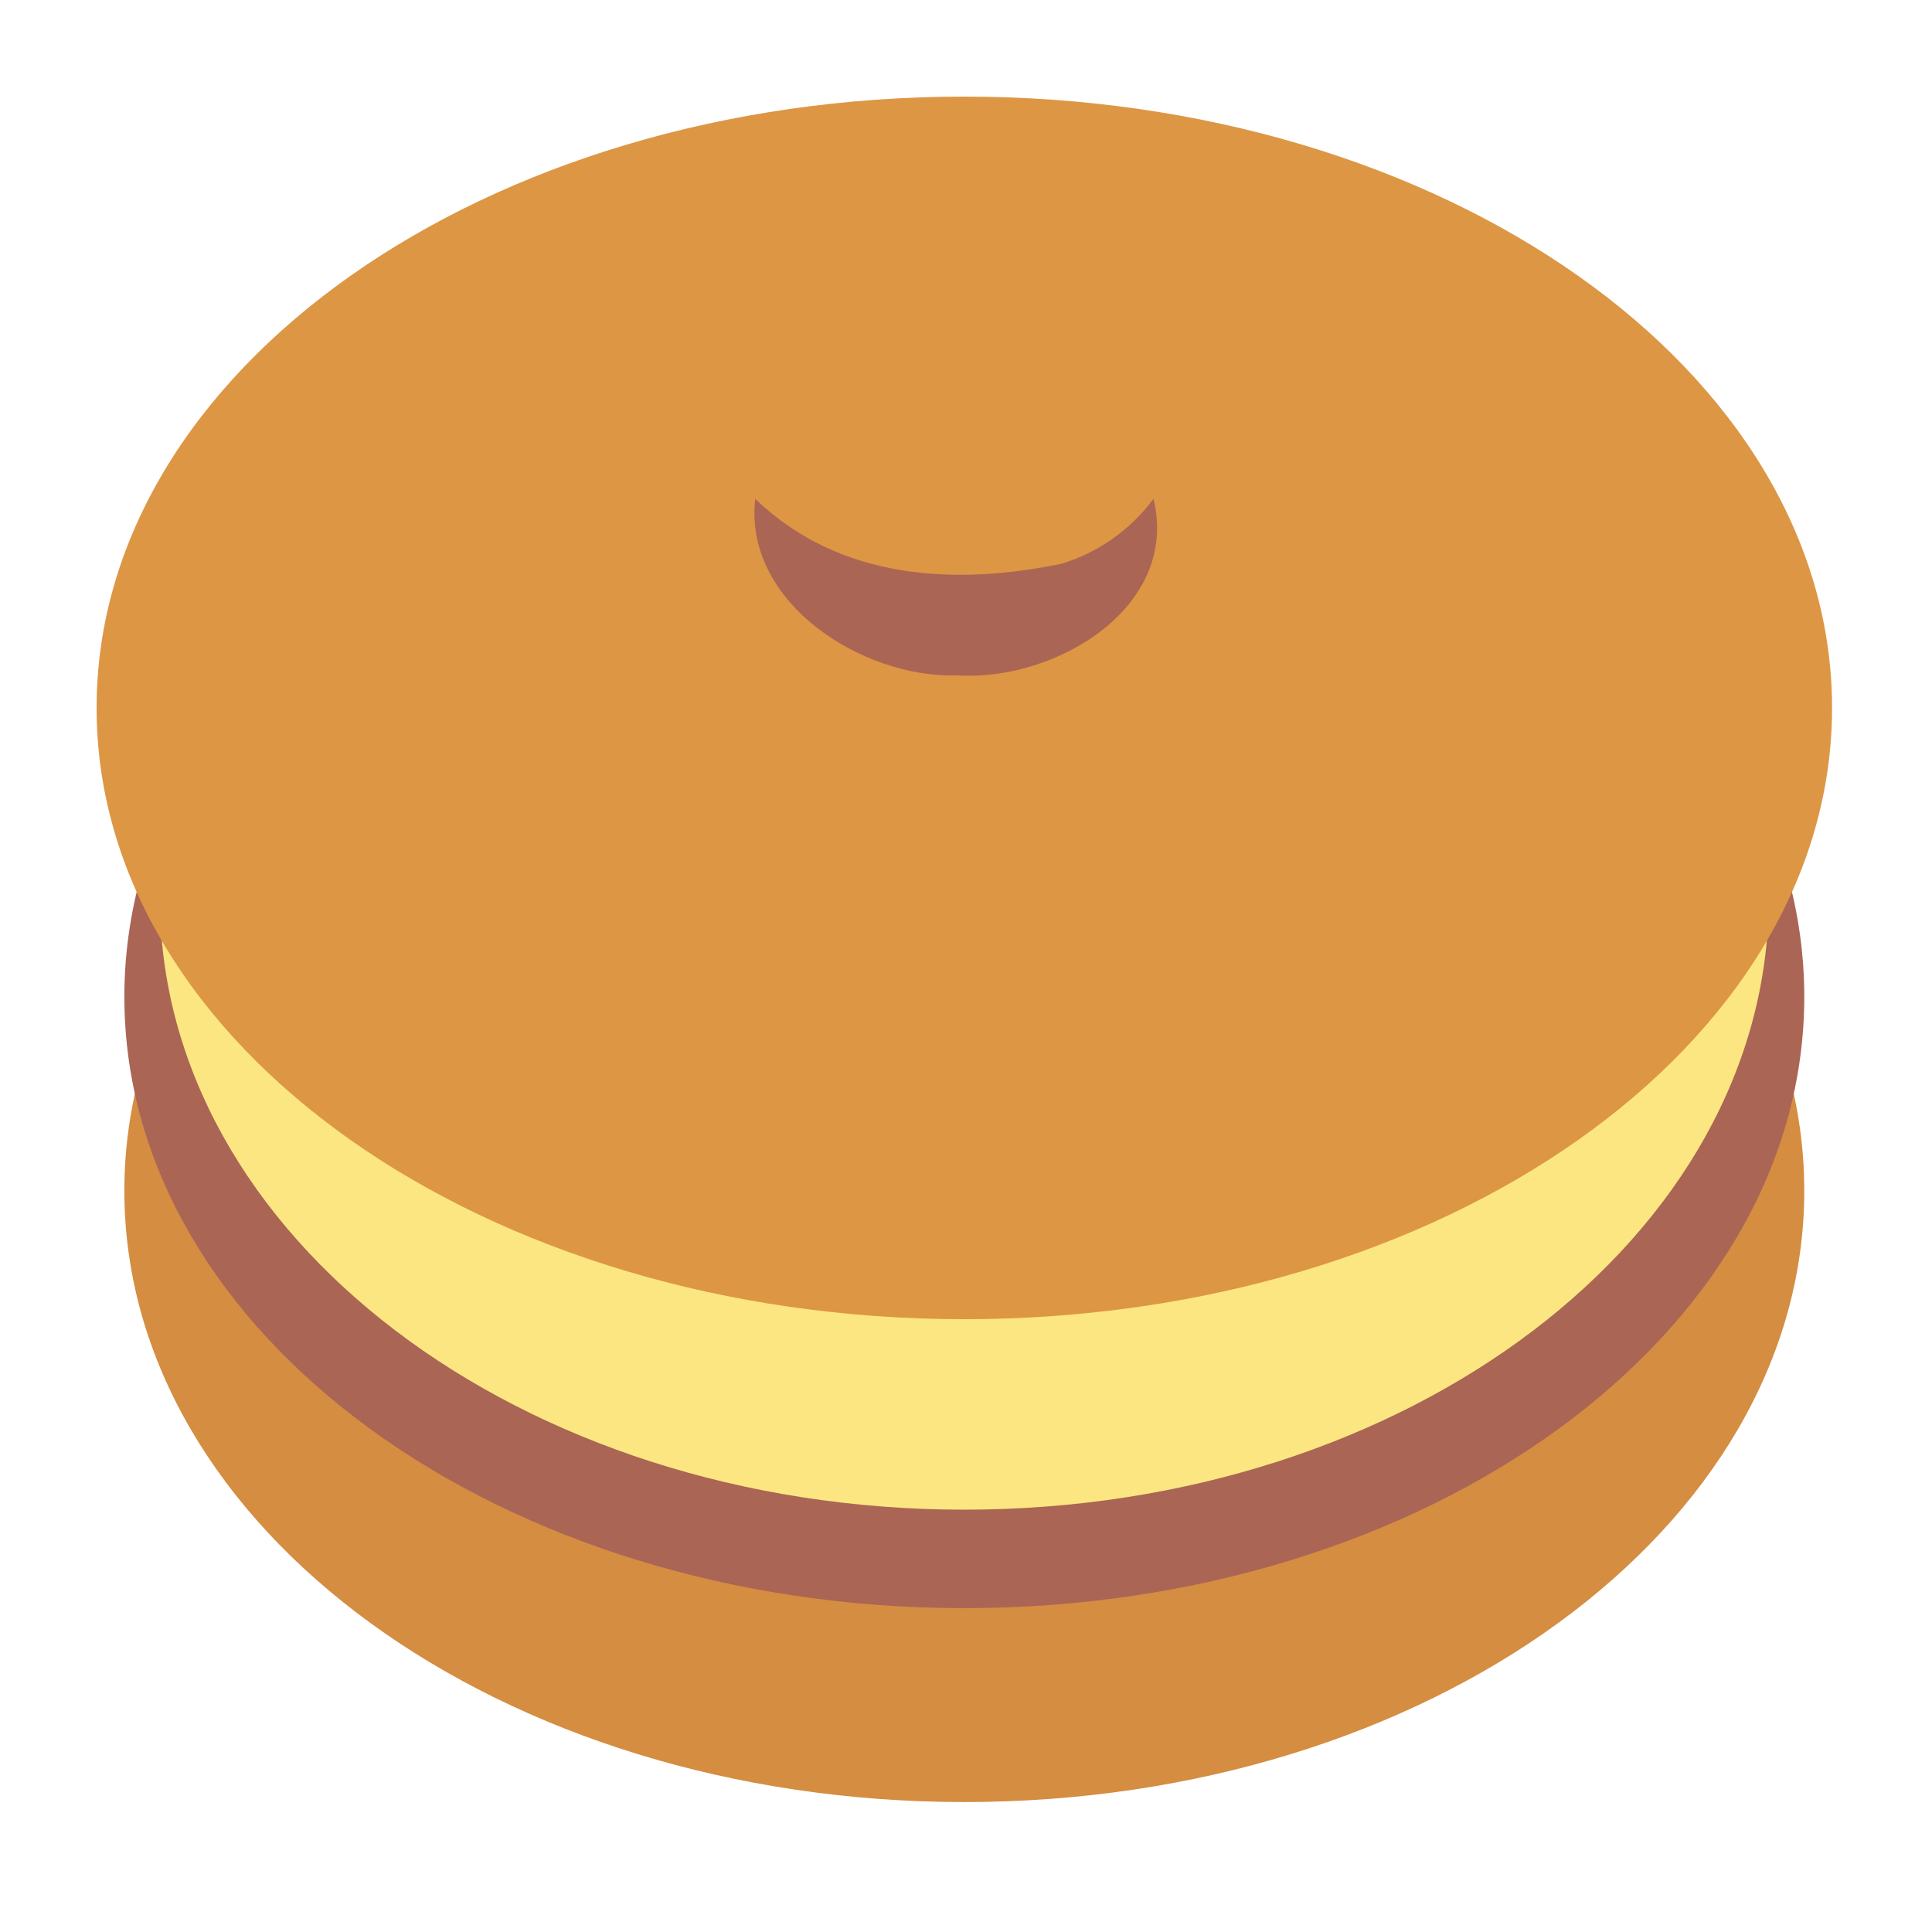
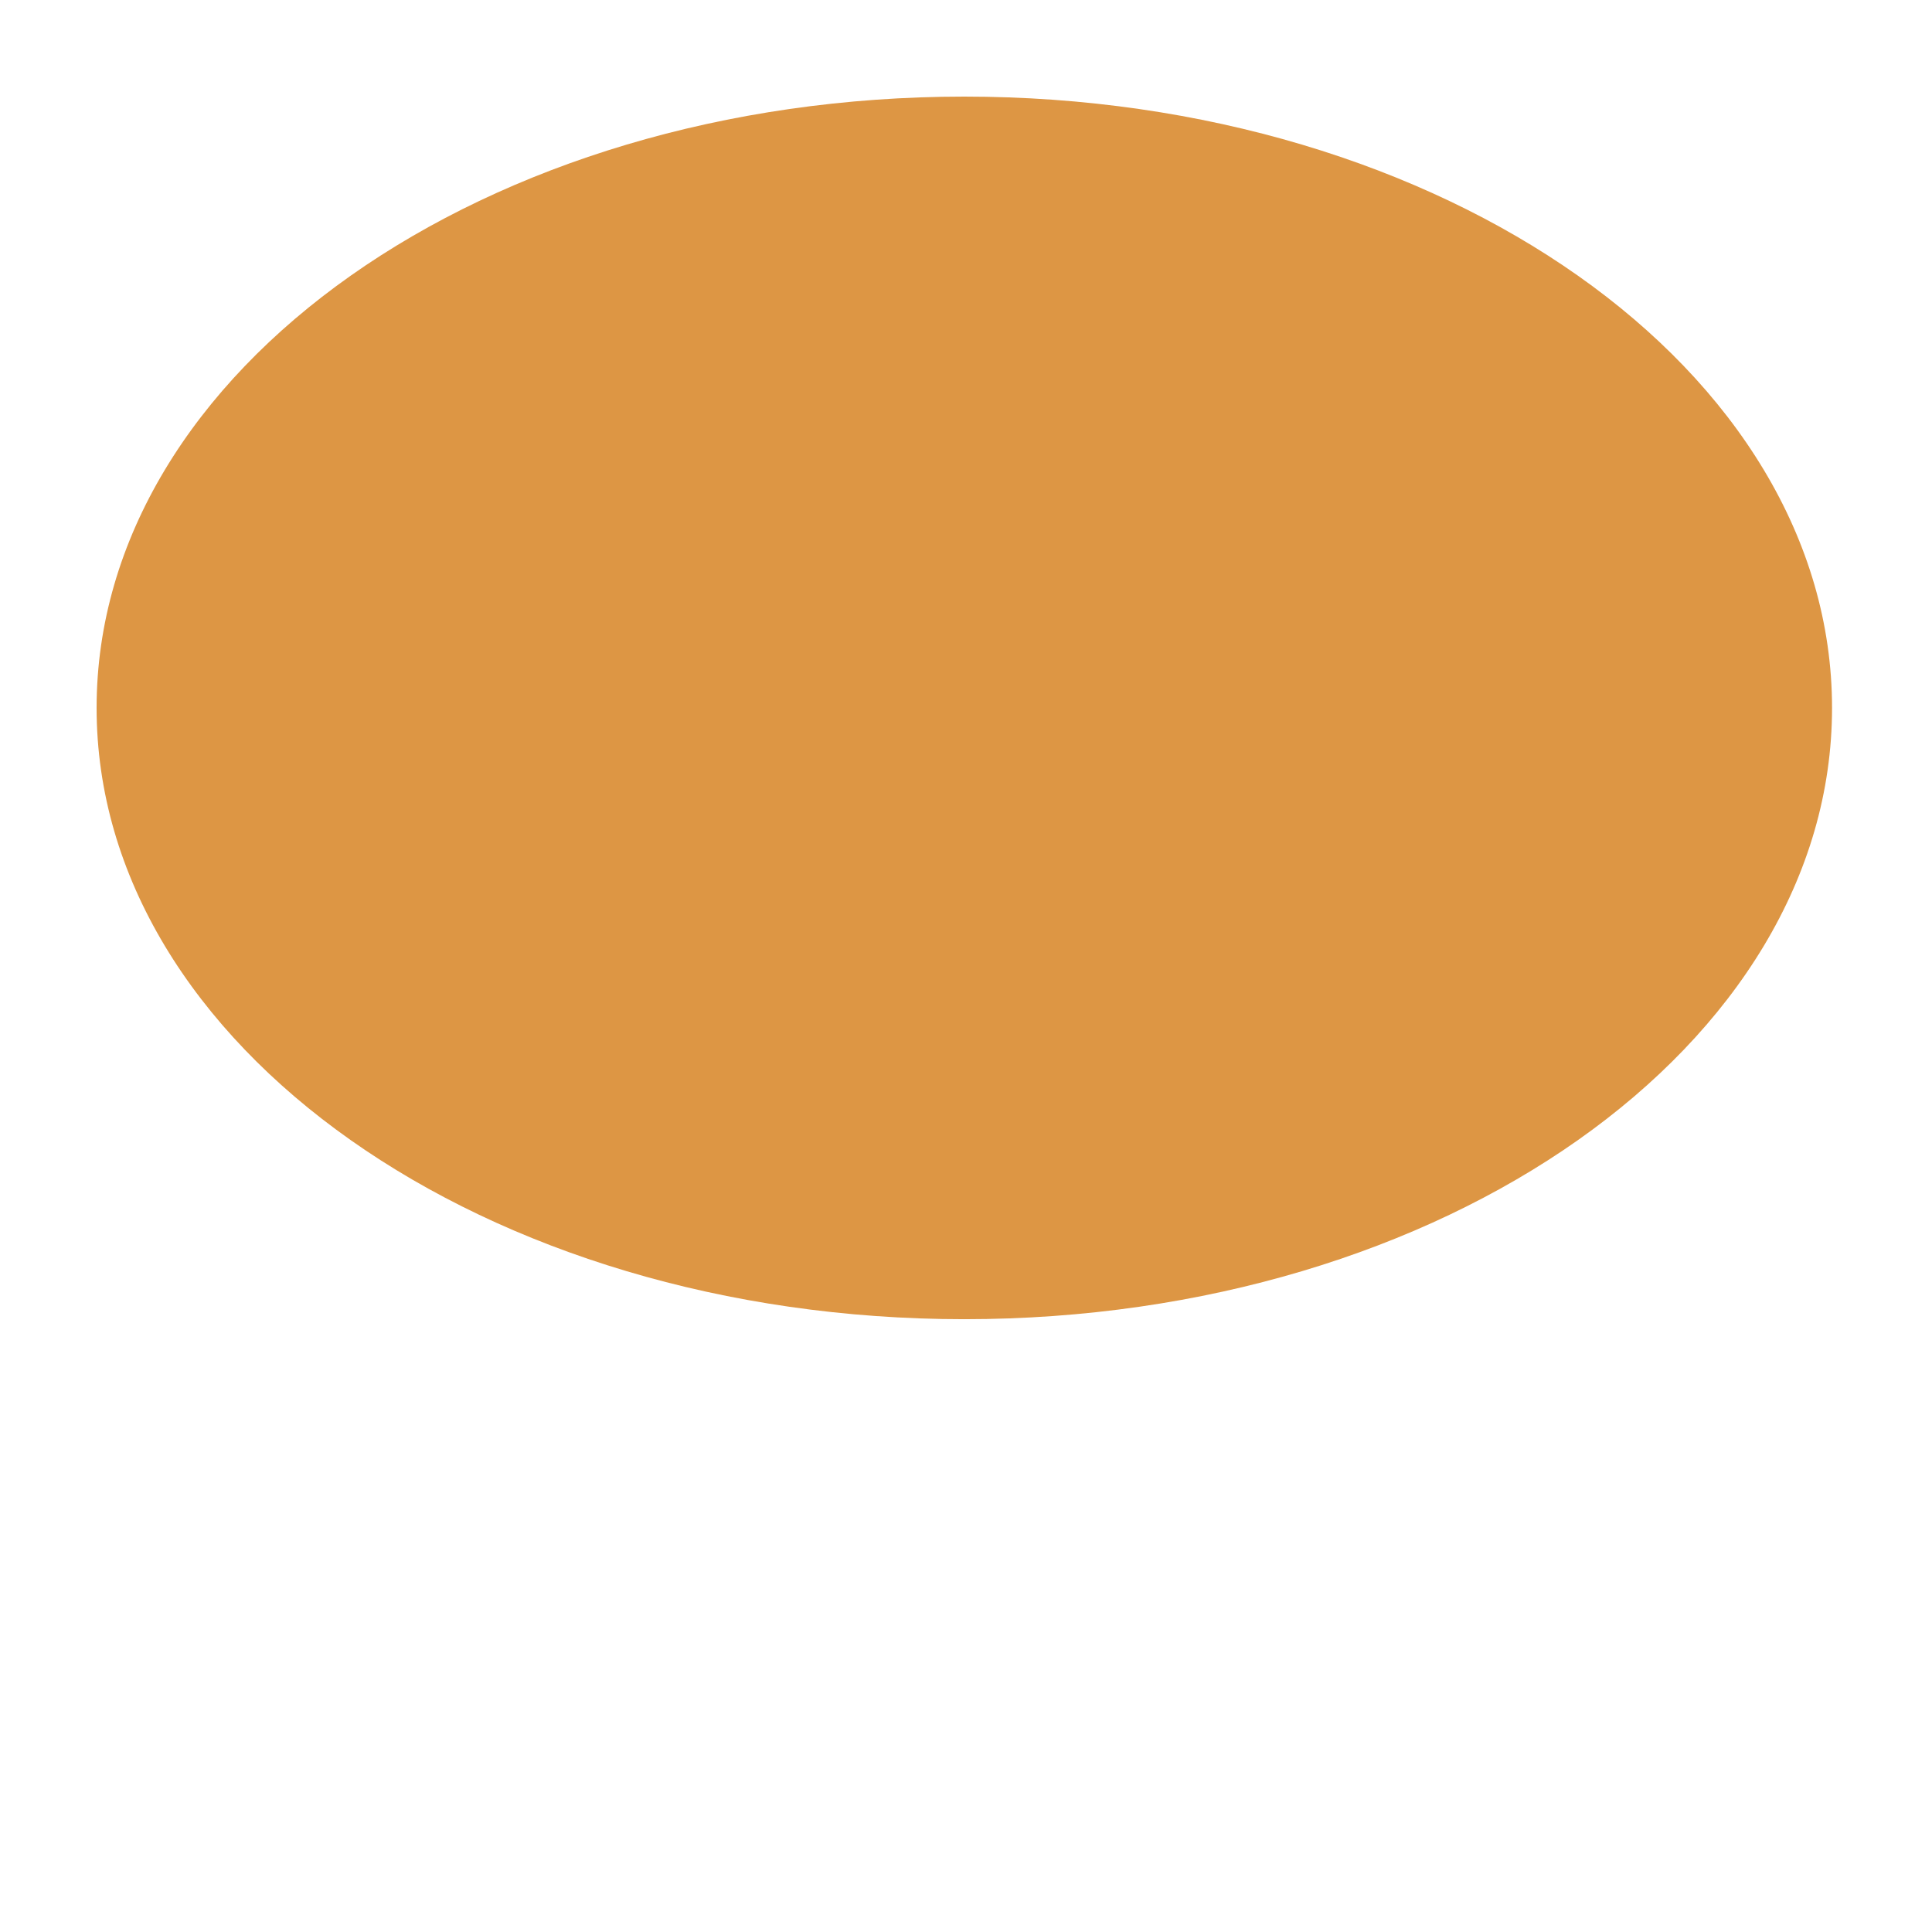
<svg xmlns="http://www.w3.org/2000/svg" width="27" height="27" viewBox="0 0 27 27" fill="none">
-   <path d="M13.476 25.184C19.959 25.184 25.215 21.359 25.215 16.641C25.215 11.923 19.959 8.098 13.476 8.098C6.994 8.098 1.738 11.923 1.738 16.641C1.738 21.359 6.994 25.184 13.476 25.184Z" fill="#D48D41" />
-   <path d="M13.476 22.474C19.959 22.474 25.215 18.649 25.215 13.931C25.215 9.213 19.959 5.388 13.476 5.388C6.994 5.388 1.738 9.213 1.738 13.931C1.738 18.649 6.994 22.474 13.476 22.474Z" fill="#AA6555" />
-   <path d="M13.476 21.098C19.685 21.098 24.718 17.273 24.718 12.555C24.718 7.837 19.685 4.012 13.476 4.012C7.268 4.012 2.235 7.837 2.235 12.555C2.235 17.273 7.268 21.098 13.476 21.098Z" fill="#FCE681" />
  <path d="M13.476 18.436C20.174 18.436 25.603 14.611 25.603 9.893C25.603 5.175 20.174 1.35 13.476 1.35C6.779 1.35 1.35 5.175 1.35 9.893C1.35 14.611 6.779 18.436 13.476 18.436Z" fill="#DD9644" />
-   <path d="M10.554 6.971C11.736 8.11 13.355 8.183 14.829 7.88C15.346 7.724 15.799 7.405 16.12 6.971C16.49 8.492 14.744 9.529 13.373 9.438C12.058 9.481 10.39 8.426 10.554 6.971Z" fill="#AA6555" />
</svg>